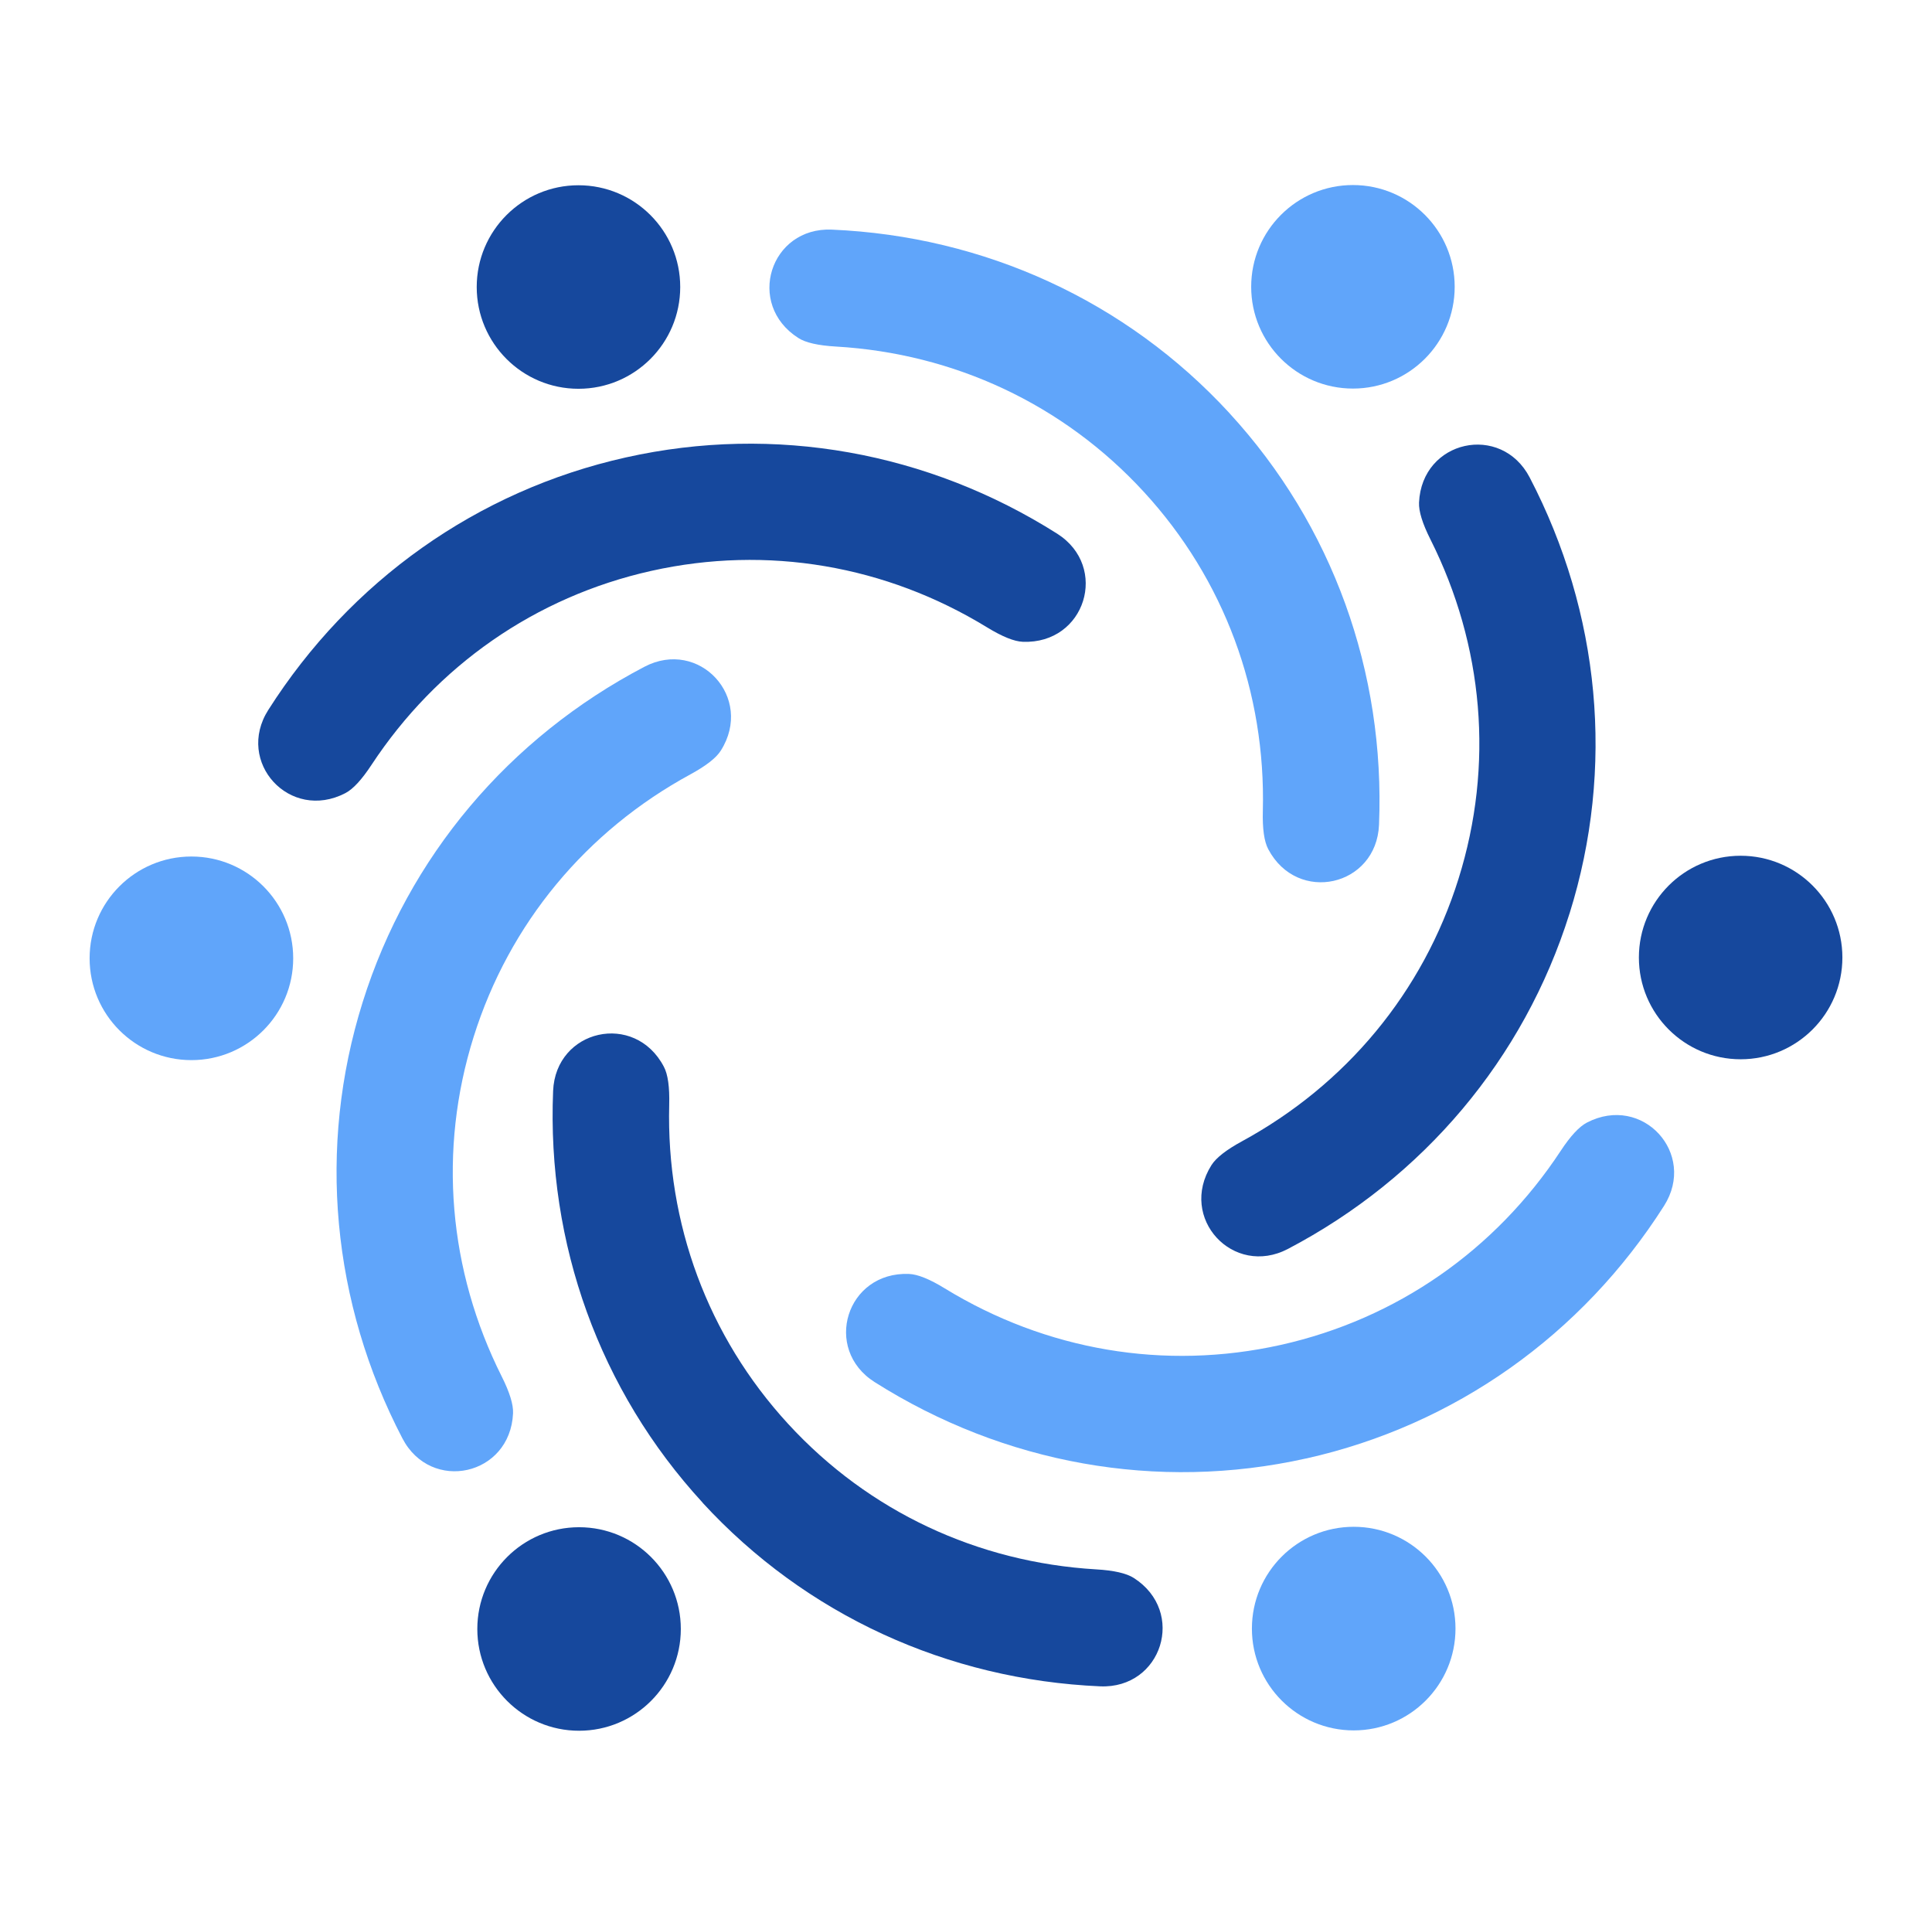
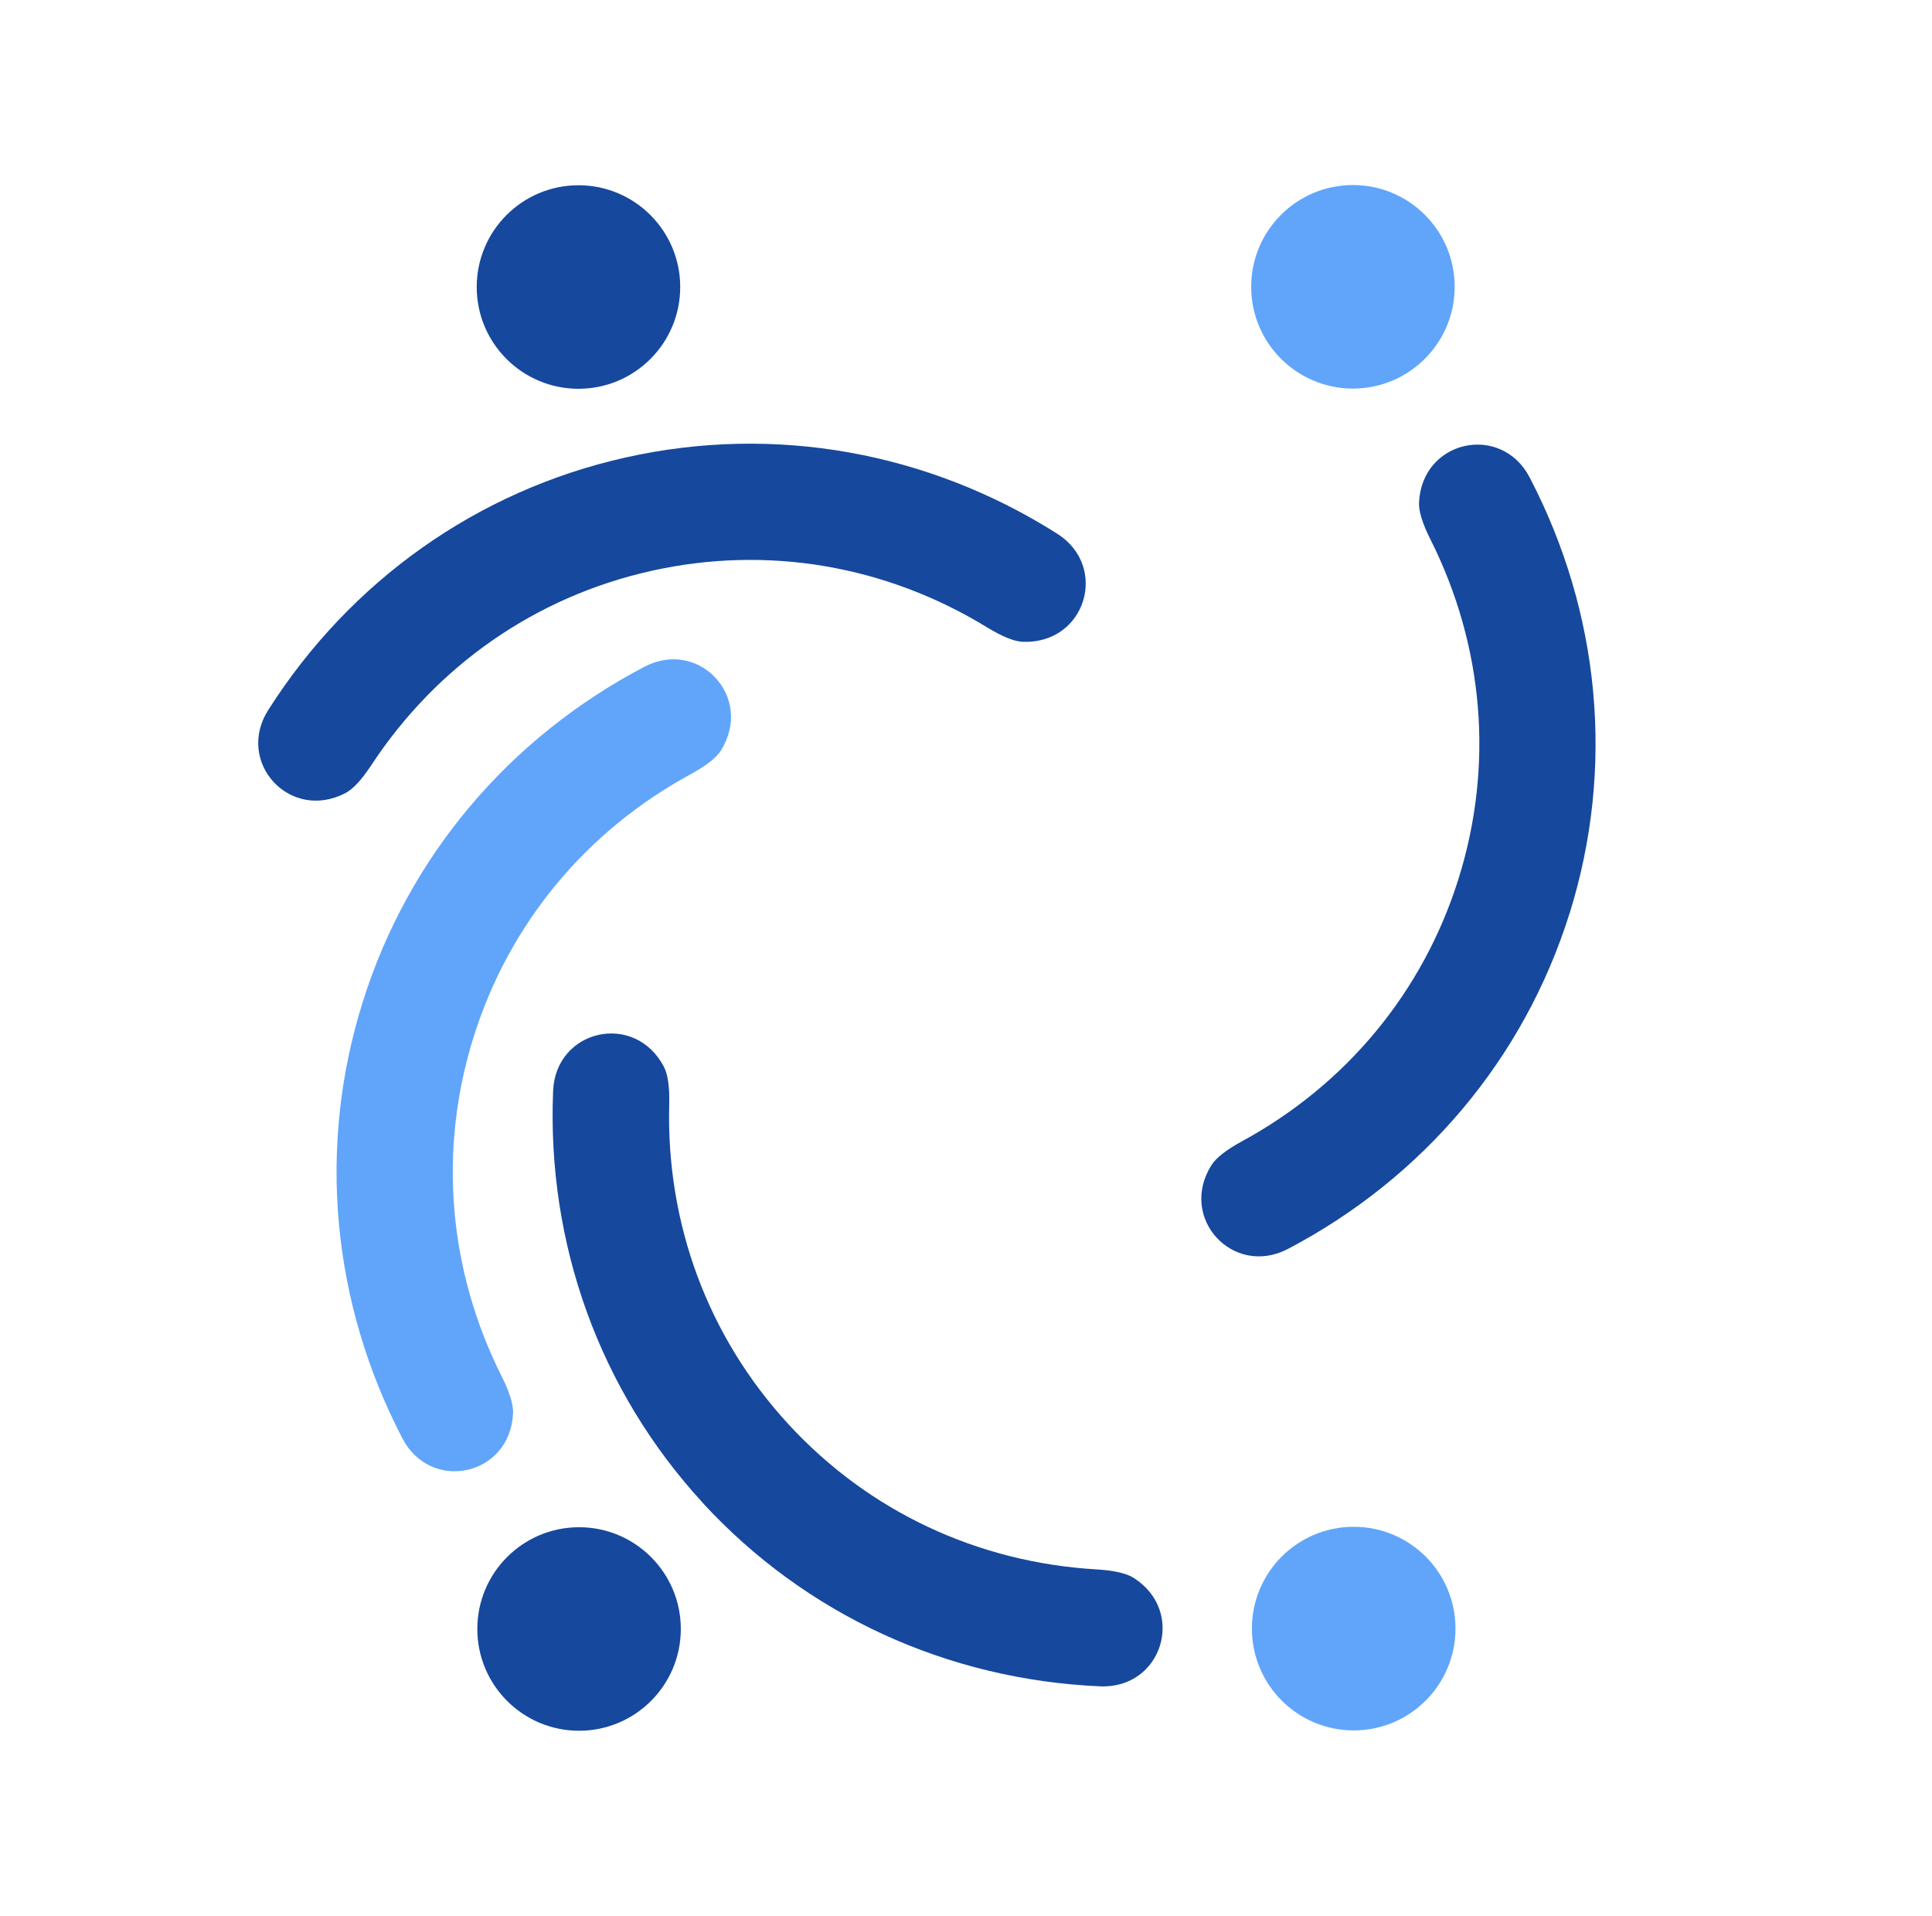
<svg xmlns="http://www.w3.org/2000/svg" width="470" height="466" viewBox="0 0 470 466" fill="none">
  <g clip-path="url(#clip0_189_1651)">
    <path d="M165.478 69.815C165.478 83.485 154.394 94.568 140.725 94.568C127.055 94.568 115.972 83.485 115.972 69.815C115.972 56.146 127.055 45.062 140.725 45.062C154.394 45.062 165.478 56.146 165.478 69.815Z" fill="#16489D" />
    <path d="M152.276 111.261C188.475 103.179 225.787 109.931 257.177 129.812C269.86 137.852 264.064 156.695 248.826 156.113C246.717 156.03 243.819 154.856 240.111 152.592C215.524 137.541 186.71 132.555 158.446 138.86C130.192 145.175 106.239 161.961 90.388 186.029C87.999 189.664 85.88 191.96 84.01 192.926C70.475 199.948 57.2 185.353 65.271 172.681C85.205 141.342 116.097 119.332 152.276 111.261Z" fill="#16489D" />
    <path d="M381.814 222.218C370.721 257.597 346.207 286.536 313.32 303.79C300.014 310.759 286.584 296.321 294.706 283.42C295.839 281.633 298.3 279.701 302.113 277.624C327.426 263.85 346.165 241.383 354.818 213.752C363.481 186.122 360.926 156.996 347.993 131.225C346.041 127.351 345.116 124.349 345.21 122.24C345.895 107.023 365.184 102.826 372.123 116.132C389.293 149.07 392.908 186.818 381.825 222.208L381.814 222.218Z" fill="#16489D" />
-     <path d="M448.2 232.907C448.2 246.576 437.117 257.66 423.447 257.66C409.777 257.66 398.694 246.576 398.694 232.907C398.694 219.237 409.777 208.154 423.447 208.154C437.117 208.154 448.2 219.237 448.2 232.907Z" fill="#16489D" />
    <path d="M170.931 365.511C145.836 338.213 133.028 302.502 134.555 265.377C135.168 250.368 154.395 245.963 161.489 259.457C162.486 261.316 162.912 264.422 162.798 268.764C162.071 297.588 172.157 325.052 191.747 346.367C211.348 367.692 237.857 380.032 266.64 381.736C270.982 381.985 274.036 382.692 275.812 383.824C288.661 392.04 282.647 410.831 267.637 410.187C230.523 408.577 196.017 392.83 170.911 365.521L170.931 365.511Z" fill="#16489D" />
    <path d="M165.623 396.237C165.623 409.906 154.54 420.99 140.87 420.99C127.2 420.99 116.117 409.906 116.117 396.237C116.117 382.567 127.2 371.484 140.87 371.484C154.54 371.484 165.623 382.567 165.623 396.237Z" fill="#16489D" />
    <path d="M353.883 69.763C353.883 83.433 342.8 94.516 329.13 94.516C315.46 94.516 304.377 83.433 304.377 69.763C304.377 56.094 315.46 45.01 329.13 45.01C342.8 45.01 353.883 56.094 353.883 69.763Z" fill="#60A5FA" />
-     <path d="M299.079 100.489C324.186 127.787 336.993 163.498 335.477 200.612C334.864 215.622 315.637 220.026 308.521 206.544C307.535 204.674 307.098 201.568 307.213 197.226C307.94 168.422 297.854 140.948 278.263 119.643C258.652 98.328 232.133 85.978 203.371 84.295C199.029 84.046 195.964 83.35 194.199 82.207C181.35 73.991 187.353 55.2 202.363 55.855C239.477 57.444 273.984 73.201 299.09 100.489H299.079Z" fill="#60A5FA" />
    <path d="M115.213 252.237C106.55 279.868 109.106 309.014 122.038 334.785C123.991 338.67 124.905 341.662 124.811 343.77C124.126 359.009 104.836 363.195 97.898 349.878C80.728 316.93 77.113 279.161 88.227 243.761C99.321 208.372 123.856 179.433 156.763 162.19C170.069 155.209 183.5 169.658 175.366 182.559C174.255 184.346 171.772 186.278 167.96 188.355C142.626 202.129 123.887 224.597 115.213 252.237Z" fill="#60A5FA" />
-     <path d="M71.327 233.104C71.327 246.784 60.244 257.867 46.564 257.867C32.884 257.867 21.8 246.784 21.8 233.104C21.8 219.424 32.884 208.341 46.564 208.341C60.244 208.341 71.327 219.424 71.327 233.104Z" fill="#60A5FA" />
-     <path d="M317.735 354.76C281.525 362.841 244.182 356.059 212.782 336.188C200.078 328.148 205.884 309.274 221.133 309.877C223.242 309.96 226.15 311.123 229.848 313.398C254.445 328.449 283.28 333.445 311.565 327.14C339.829 320.825 363.803 304.039 379.664 279.951C382.053 276.315 384.193 274.02 386.063 273.054C399.608 266.032 412.883 280.626 404.812 293.319C384.858 324.678 353.935 346.679 317.735 354.771V354.76Z" fill="#60A5FA" />
    <path d="M354.08 396.143C354.08 409.823 342.997 420.907 329.317 420.907C315.636 420.907 304.553 409.823 304.553 396.143C304.553 382.463 315.636 371.38 329.317 371.38C342.997 371.38 354.08 382.463 354.08 396.143Z" fill="#60A5FA" />
    <path d="M463.199 480H6.801C-3.566 480 -12 471.566 -12 461.199V4.801C-12 -5.566 -3.566 -14 6.801 -14H463.199C473.566 -14 482 -5.566 482 4.801V461.199C482 471.566 473.566 480 463.199 480ZM6.801 -6.48C0.579 -6.48 -4.48 -1.421 -4.48 4.801V461.199C-4.48 467.421 0.579 472.48 6.801 472.48H463.199C469.421 472.48 474.48 467.421 474.48 461.199V4.801C474.48 -1.421 469.421 -6.48 463.199 -6.48H6.801Z" fill="#16489D" />
  </g>
  <defs>
    <clipPath id="clip0_189_1651">
      <rect width="470" height="466" rx="20" fill="white" />
    </clipPath>
  </defs>
</svg>